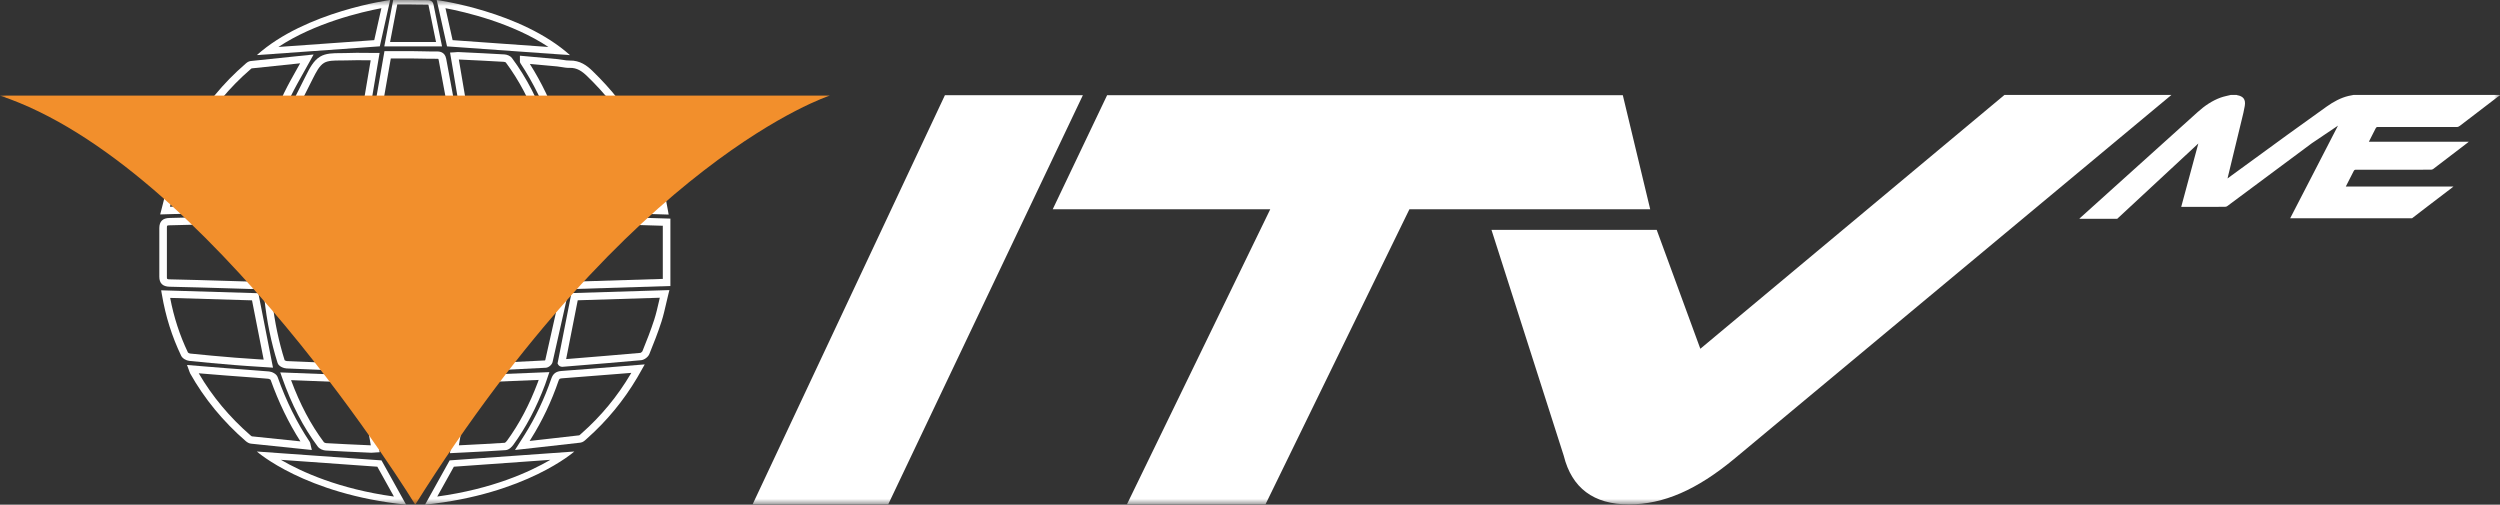
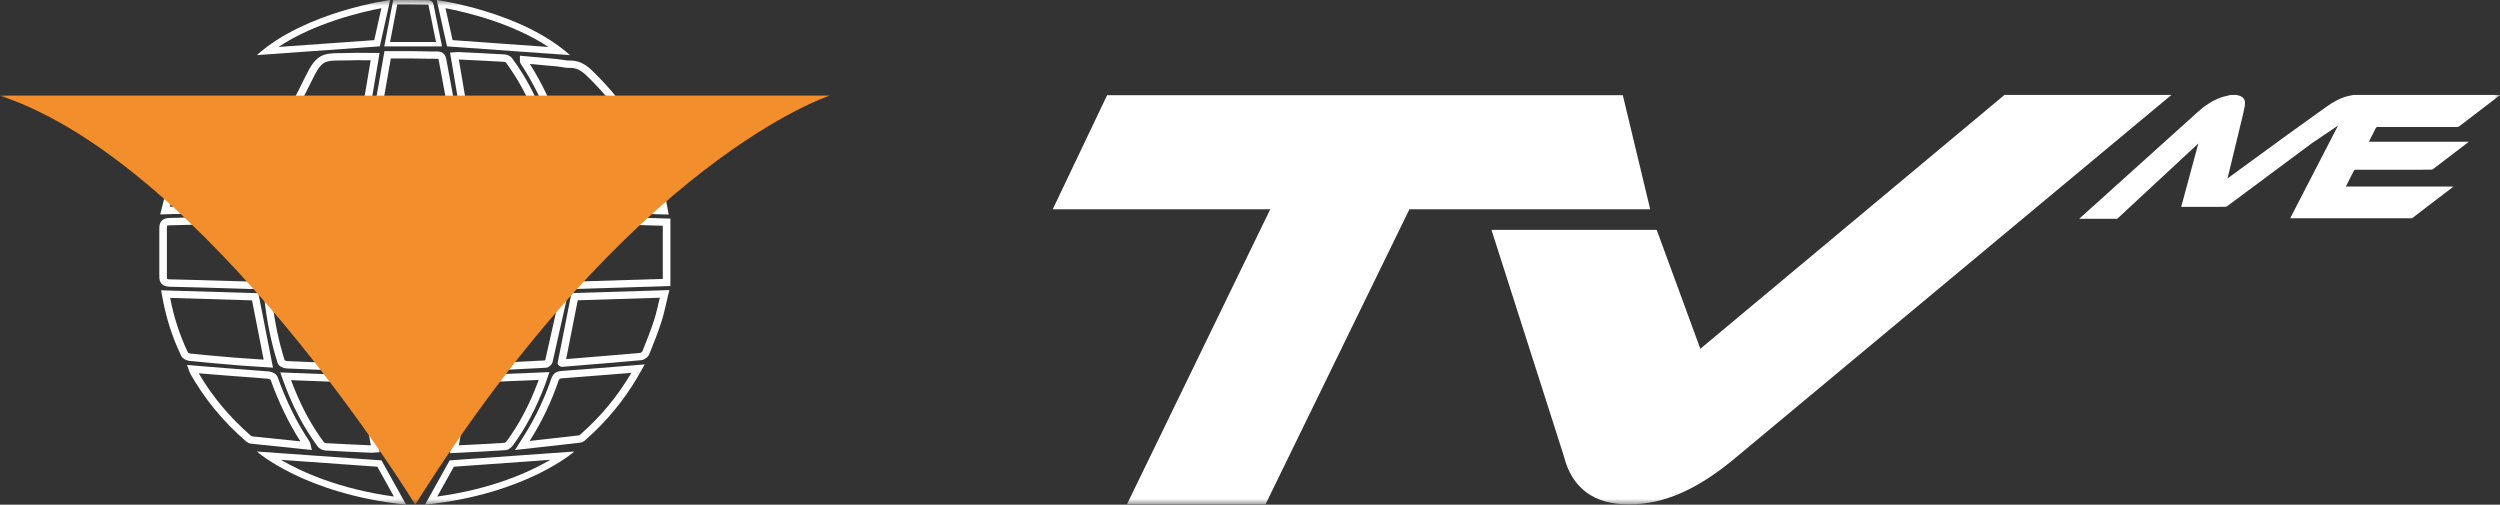
<svg xmlns="http://www.w3.org/2000/svg" width="213" height="43" viewBox="0 0 213 43" fill="none">
  <rect x="0" y="0" width="213" height="43" fill="#333333" stroke="none" />
  <g clip-path="url(#clip0_14198_2308)">
    <path d="M39.529 24.743H31.156V18.27H39.529V24.743ZM31.801 24.116H38.885V18.899H31.801V24.116Z" fill="white" />
    <path d="M30.748 24.675H22.367V18.332H30.748V24.675ZM23.015 24.046H30.103V18.956H23.015V24.046Z" fill="white" />
    <path d="M48.331 24.663H39.93V18.322H48.331V24.663ZM40.574 24.036H47.684V18.951H40.574V24.036Z" fill="white" />
    <path d="M39.563 17.861H31.133L31.584 11.342H39.108L39.563 17.861ZM31.825 17.232H38.874L38.505 11.966H32.189L31.825 17.232Z" fill="white" />
-     <path d="M39.106 31.664H31.587L31.129 25.152H39.562L39.104 31.664H39.106ZM32.193 31.037H38.506L38.876 25.782H31.823L32.193 31.037Z" fill="white" />
    <mask id="mask0_14198_2308" style="mask-type:luminance" maskUnits="userSpaceOnUse" x="0" y="0" width="213" height="43">
      <path d="M213 0H0V43H213V0Z" fill="white" />
    </mask>
    <g mask="url(#mask0_14198_2308)">
      <path d="M30.784 17.929H22.484L22.521 17.582C22.726 15.664 23.103 13.812 23.643 12.074C23.721 11.822 24.038 11.623 24.272 11.613C26.195 11.532 28.15 11.463 30.04 11.397L30.742 11.371C30.829 11.369 30.897 11.394 30.941 11.412C30.952 11.417 30.965 11.422 30.981 11.427L31.216 11.504L30.784 17.929ZM23.2 17.302H30.179L30.535 12.008L30.063 12.026C28.179 12.092 26.229 12.161 24.314 12.242C24.295 12.25 24.266 12.268 24.251 12.283C23.758 13.87 23.404 15.557 23.2 17.302Z" fill="white" />
      <path d="M30.514 31.628C30.493 31.628 30.472 31.628 30.449 31.628L29.767 31.602C28.011 31.538 26.198 31.472 24.411 31.391C24.193 31.381 23.745 31.233 23.648 30.917C23.105 29.197 22.726 27.348 22.521 25.417L22.484 25.07H30.784L31.227 31.59L30.899 31.605C30.855 31.605 30.813 31.61 30.771 31.612C30.69 31.617 30.603 31.625 30.514 31.625M24.251 30.693C24.295 30.723 24.39 30.762 24.439 30.764C26.221 30.846 28.035 30.912 29.791 30.976L30.472 31.001C30.493 31.001 30.517 31.001 30.538 31.001L30.179 25.7H23.2C23.404 27.45 23.758 29.129 24.251 30.693Z" fill="white" />
      <path d="M47.529 18.026C47.529 18.026 47.519 18.026 47.511 18.026C46.691 18.013 45.873 18 45.053 17.985C43.585 17.962 42.118 17.937 40.65 17.916C40.396 17.914 39.869 17.906 39.832 17.236C39.764 15.988 39.68 14.717 39.596 13.486C39.562 12.972 39.528 12.454 39.494 11.94C39.489 11.873 39.494 11.815 39.502 11.761C39.502 11.741 39.507 11.718 39.51 11.693L39.531 11.425L39.806 11.405C39.843 11.402 39.877 11.397 39.911 11.395C39.998 11.387 40.087 11.377 40.184 11.379L40.933 11.41C42.699 11.481 44.523 11.558 46.319 11.647C46.57 11.659 46.981 11.84 47.073 12.139C47.616 13.914 47.98 15.715 48.182 17.644L48.213 17.957L47.891 17.988C47.852 17.99 47.812 17.995 47.778 18C47.697 18.011 47.616 18.021 47.527 18.021M40.485 17.282C40.529 17.29 40.613 17.29 40.658 17.292C42.125 17.312 43.596 17.335 45.063 17.361C45.878 17.374 46.691 17.386 47.506 17.399C47.304 15.639 46.963 13.988 46.465 12.358C46.423 12.324 46.329 12.281 46.284 12.279C44.492 12.189 42.668 12.113 40.904 12.042L40.155 12.011C40.155 12.011 40.147 12.011 40.144 12.011C40.176 12.49 40.207 12.972 40.239 13.45C40.32 14.681 40.404 15.955 40.474 17.206C40.474 17.241 40.48 17.267 40.485 17.282Z" fill="white" />
      <path d="M39.453 31.684L39.479 31.33C39.498 31.088 39.513 30.854 39.532 30.627C39.568 30.125 39.605 29.649 39.634 29.173C39.705 28.064 39.77 26.928 39.833 25.8C39.844 25.588 39.872 25.089 40.514 25.081C42.21 25.063 43.932 25.035 45.599 25.01C46.303 25 47.008 24.987 47.714 24.977C47.792 24.974 47.847 24.995 47.918 25.023C47.952 25.035 48.004 25.053 48.083 25.081L48.353 25.173L48.08 26.396C47.755 27.855 47.42 29.366 47.079 30.846C47.024 31.083 46.744 31.32 46.5 31.333C44.647 31.432 42.826 31.521 40.897 31.613L39.453 31.682V31.684ZM40.486 25.71C40.48 25.749 40.478 25.802 40.475 25.833C40.412 26.964 40.347 28.103 40.276 29.211C40.247 29.69 40.211 30.169 40.174 30.671C40.166 30.785 40.156 30.902 40.148 31.022L40.866 30.986C42.781 30.895 44.59 30.808 46.427 30.709C46.437 30.701 46.448 30.691 46.456 30.683C46.794 29.213 47.126 27.713 47.449 26.263L47.596 25.606C46.932 25.616 46.27 25.626 45.606 25.637C43.94 25.662 42.215 25.69 40.52 25.708C40.507 25.708 40.496 25.708 40.486 25.708" fill="white" />
      <path d="M21.397 24.622C21.397 24.622 21.373 24.622 21.363 24.622C20.689 24.602 20.013 24.582 19.34 24.561C17.738 24.513 16.082 24.462 14.455 24.429C13.86 24.416 13.572 24.136 13.574 23.565C13.579 22.322 13.579 21.01 13.574 19.438C13.574 18.865 13.857 18.58 14.447 18.57C16.232 18.534 18.053 18.478 19.817 18.422C20.433 18.404 21.051 18.384 21.669 18.366L22.002 18.355V24.577L21.706 24.599C21.683 24.599 21.656 24.605 21.63 24.607C21.565 24.615 21.486 24.622 21.4 24.622M21.355 19.003C20.847 19.018 20.341 19.033 19.835 19.048C18.071 19.102 16.25 19.158 14.46 19.196C14.219 19.201 14.219 19.214 14.219 19.436C14.224 21.01 14.224 22.325 14.219 23.568C14.219 23.779 14.219 23.794 14.468 23.8C16.101 23.833 17.757 23.884 19.361 23.932C20.026 23.952 20.692 23.973 21.355 23.993V19.003Z" fill="white" />
      <path d="M48.695 24.63V18.371L57.118 18.626V24.368L48.695 24.63ZM49.34 19.018V23.983L56.471 23.762V19.235L49.34 19.018Z" fill="white" />
      <path d="M23.257 31.325L22.84 31.297C22.554 31.276 22.266 31.259 21.975 31.241C21.323 31.2 20.649 31.157 19.981 31.101C18.597 30.989 17.337 30.871 16.126 30.747C15.877 30.721 15.549 30.55 15.434 30.308C14.65 28.668 14.113 26.969 13.796 25.111L13.73 24.734L22.012 24.982L23.259 31.325H23.257ZM16.016 30.036C16.044 30.066 16.139 30.117 16.194 30.122C17.402 30.247 18.657 30.362 20.036 30.474C20.699 30.527 21.37 30.571 22.017 30.612C22.166 30.622 22.316 30.632 22.465 30.64L21.472 25.59L14.498 25.381C14.813 27.032 15.308 28.558 16.013 30.033" fill="white" />
      <path d="M13.648 18.267L13.753 17.865C13.827 17.582 13.895 17.304 13.963 17.032C14.117 16.408 14.262 15.817 14.453 15.228C14.699 14.461 15.014 13.705 15.315 12.976L15.409 12.749C15.499 12.535 15.763 12.286 16.038 12.263C17.894 12.092 19.786 11.934 21.618 11.779L23.269 11.639L22.014 18.02L13.651 18.27L13.648 18.267ZM16.112 12.882C16.078 12.897 16.02 12.951 16.007 12.981L15.913 13.208C15.614 13.926 15.307 14.67 15.069 15.414C14.885 15.982 14.744 16.563 14.592 17.177C14.555 17.322 14.521 17.468 14.484 17.615L21.476 17.406L22.475 12.334L21.675 12.4C19.852 12.553 17.965 12.714 16.114 12.882" fill="white" />
      <path d="M56.969 18.282L48.688 18.027L47.438 11.684L49.227 11.826C50.365 11.918 51.499 12.01 52.632 12.104C53.371 12.165 53.992 12.224 54.618 12.303C54.817 12.328 55.158 12.461 55.279 12.718C56.057 14.369 56.589 16.065 56.903 17.902L56.969 18.279V18.282ZM49.225 17.416L56.198 17.632C55.889 15.999 55.397 14.481 54.699 12.998C54.67 12.973 54.592 12.934 54.534 12.927C53.921 12.848 53.308 12.792 52.579 12.731C51.447 12.636 50.312 12.545 49.175 12.453L48.232 12.377L49.225 17.416Z" fill="white" />
      <path d="M47.897 31.252C47.771 31.252 47.619 31.188 47.554 31.058L47.504 30.964L48.686 24.972L57.033 24.715L56.933 25.115C56.87 25.364 56.815 25.609 56.76 25.849C56.637 26.389 56.519 26.898 56.356 27.408C56.053 28.353 55.68 29.285 55.327 30.159C55.222 30.421 54.897 30.663 54.622 30.689C52.709 30.862 50.764 31.02 48.882 31.173L47.926 31.252C47.926 31.252 47.907 31.252 47.897 31.252ZM49.223 25.584L48.235 30.595L48.833 30.546C50.712 30.393 52.656 30.235 54.567 30.065C54.608 30.055 54.711 29.973 54.732 29.93C55.083 29.066 55.447 28.146 55.746 27.219C55.901 26.735 56.016 26.238 56.136 25.711C56.163 25.596 56.189 25.482 56.215 25.367L49.226 25.584H49.223Z" fill="white" />
      <path d="M54.917 11.973L54.029 11.892C53.838 11.874 53.665 11.856 53.492 11.844L52.158 11.737C50.701 11.619 49.194 11.497 47.711 11.367C47.464 11.344 47.142 11.158 47.055 10.916C46.324 8.858 45.441 7.054 44.351 5.406C44.285 5.307 44.291 5.21 44.296 5.151C44.296 5.136 44.296 5.115 44.296 5.09V4.746L45.454 4.851C46.143 4.912 46.83 4.973 47.519 5.039C47.663 5.052 47.802 5.075 47.938 5.098C48.148 5.133 48.347 5.164 48.533 5.159C49.419 5.136 50.017 5.594 50.483 6.048C52.098 7.612 53.382 9.24 54.406 11.021C54.453 11.102 54.498 11.186 54.553 11.291C54.579 11.342 54.611 11.398 54.645 11.464L54.917 11.973ZM47.656 10.684C47.682 10.707 47.739 10.738 47.768 10.741C49.246 10.87 50.753 10.993 52.208 11.11L53.541 11.217C53.625 11.225 53.707 11.23 53.791 11.237C52.805 9.541 51.573 7.987 50.027 6.491C49.577 6.056 49.152 5.768 48.549 5.783C48.298 5.791 48.062 5.75 47.831 5.712C47.7 5.691 47.577 5.671 47.456 5.658C46.77 5.592 46.083 5.531 45.397 5.47L45.142 5.447C46.141 7.026 46.966 8.743 47.656 10.682" fill="white" />
      <path d="M43.879 38.335L44.429 37.467C44.532 37.304 44.615 37.174 44.699 37.041C45.619 35.579 46.382 33.971 46.971 32.26C47.121 31.829 47.375 31.638 47.855 31.605C49.456 31.49 51.026 31.363 52.687 31.228C53.229 31.184 53.777 31.139 54.33 31.095L54.93 31.047L54.519 31.776C54.438 31.918 54.364 32.051 54.286 32.183C53.135 34.129 51.696 35.874 50.009 37.367C49.988 37.385 49.969 37.403 49.948 37.423C49.823 37.541 49.665 37.686 49.448 37.714C48.19 37.864 46.937 38.002 45.608 38.147L43.882 38.338L43.879 38.335ZM53.785 31.768C53.434 31.796 53.088 31.824 52.739 31.852C51.075 31.987 49.503 32.114 47.902 32.231C47.679 32.247 47.647 32.27 47.582 32.461C46.979 34.216 46.193 35.869 45.249 37.37C45.208 37.436 45.168 37.5 45.124 37.569L45.535 37.523C46.856 37.377 48.103 37.24 49.353 37.09C49.388 37.072 49.456 37.008 49.5 36.967C49.524 36.944 49.55 36.922 49.574 36.901C51.212 35.454 52.611 33.76 53.727 31.87C53.748 31.837 53.767 31.801 53.788 31.768" fill="white" />
-       <path d="M16.59 11.845C16.548 11.845 16.508 11.839 16.472 11.837C16.453 11.837 16.43 11.832 16.406 11.829L16 11.796L16.126 11.419C16.134 11.394 16.142 11.371 16.147 11.345C16.168 11.276 16.189 11.195 16.236 11.116C17.449 8.981 19.019 7.075 20.901 5.448L20.911 5.437C21.016 5.346 21.16 5.221 21.357 5.2C22.638 5.063 23.946 4.928 25.212 4.798L26.718 4.643L26.43 5.165C26.255 5.483 26.079 5.797 25.904 6.107C25.505 6.816 25.128 7.483 24.787 8.176C24.535 8.688 24.318 9.233 24.108 9.761C23.969 10.104 23.828 10.461 23.676 10.81C23.592 11.001 23.348 11.312 23.044 11.34C21.231 11.495 19.389 11.636 17.607 11.771L16.637 11.845C16.621 11.845 16.605 11.845 16.592 11.845M21.443 5.822C21.417 5.837 21.367 5.881 21.338 5.906L21.328 5.916C19.569 7.437 18.089 9.213 16.93 11.192L17.557 11.144C19.328 11.009 21.16 10.871 22.96 10.719C22.997 10.693 23.058 10.624 23.084 10.568C23.233 10.229 23.372 9.878 23.508 9.536C23.723 8.999 23.946 8.444 24.208 7.909C24.556 7.198 24.936 6.523 25.34 5.807C25.419 5.669 25.495 5.532 25.573 5.394L25.28 5.425C24.022 5.552 22.722 5.687 21.448 5.825" fill="white" />
      <path d="M26.568 38.338L25.206 38.198C23.953 38.071 22.656 37.938 21.39 37.801C21.238 37.786 21.081 37.707 20.926 37.572C18.997 35.898 17.409 33.964 16.206 31.824C16.175 31.766 16.156 31.71 16.135 31.651C16.128 31.623 16.117 31.593 16.101 31.554L15.934 31.096L17.346 31.213C18.009 31.269 18.654 31.322 19.301 31.371C19.702 31.401 20.101 31.429 20.501 31.46C21.293 31.516 22.113 31.577 22.92 31.648C23.156 31.669 23.552 31.837 23.657 32.133C24.39 34.188 25.282 35.989 26.38 37.635C26.429 37.712 26.442 37.786 26.453 37.844C26.456 37.862 26.461 37.882 26.466 37.908L26.568 38.336V38.338ZM16.935 31.809C18.08 33.773 19.566 35.551 21.353 37.103C21.413 37.156 21.455 37.174 21.466 37.177C22.726 37.312 24.021 37.444 25.274 37.572L25.596 37.605C24.584 36.023 23.751 34.3 23.054 32.357C23.017 32.324 22.915 32.275 22.857 32.27C22.058 32.199 21.24 32.14 20.452 32.082C20.051 32.054 19.65 32.023 19.249 31.992C18.601 31.944 17.951 31.888 17.288 31.834L16.932 31.804L16.935 31.809Z" fill="white" />
      <path d="M39.127 10.976H31.598L32.756 4.357H33.029C33.264 4.357 33.492 4.357 33.712 4.357C34.203 4.357 34.666 4.357 35.13 4.357C35.395 4.357 35.66 4.365 35.924 4.37C36.344 4.38 36.776 4.388 37.201 4.383C37.374 4.383 37.898 4.373 38.016 5.007C38.27 6.401 38.527 7.766 38.797 9.213L39.127 10.973V10.976ZM32.36 10.347H38.351L38.16 9.325C37.89 7.878 37.633 6.513 37.376 5.117C37.363 5.045 37.347 5.022 37.345 5.02C37.345 5.02 37.316 5.007 37.222 5.007C37.216 5.007 37.211 5.007 37.206 5.007C36.771 5.012 36.331 5.005 35.906 4.994C35.644 4.989 35.382 4.984 35.12 4.982C34.659 4.979 34.197 4.979 33.71 4.982C33.574 4.982 33.437 4.982 33.296 4.982L32.358 10.344L32.36 10.347Z" fill="white" />
      <path d="M37.656 3.951H32.742L33.5 0H33.678C33.832 0 33.979 0 34.126 0C34.446 0 34.75 0 35.051 0C35.224 0 35.397 0.005 35.57 0.008C35.842 0.013 36.126 0.018 36.403 0.015C36.516 0.015 36.859 0.01 36.935 0.387C37.103 1.218 37.268 2.033 37.446 2.897L37.661 3.946L37.656 3.951ZM33.24 3.577H37.15L37.024 2.968C36.846 2.104 36.681 1.289 36.513 0.456C36.505 0.415 36.495 0.4 36.492 0.4C36.492 0.4 36.474 0.392 36.411 0.392C36.408 0.392 36.406 0.392 36.401 0.392C36.118 0.395 35.829 0.392 35.551 0.385C35.381 0.382 35.211 0.377 35.038 0.377C34.736 0.377 34.435 0.377 34.118 0.377C34.029 0.377 33.94 0.377 33.848 0.377L33.235 3.577H33.24Z" fill="white" />
      <path d="M34.754 38.604C34.474 38.604 34.191 38.604 33.903 38.604H32.752L31.594 32.023H39.068L39.01 32.385C38.947 32.77 38.887 33.152 38.827 33.532C38.683 34.433 38.533 35.368 38.376 36.28C38.287 36.803 38.164 37.366 37.999 38.002C37.952 38.183 37.739 38.581 37.409 38.586C36.529 38.601 35.656 38.604 34.754 38.604ZM33.297 37.977H33.903C35.079 37.977 36.19 37.98 37.309 37.962C37.336 37.929 37.364 37.878 37.37 37.852C37.53 37.231 37.65 36.683 37.737 36.178C37.894 35.269 38.041 34.339 38.185 33.437C38.227 33.178 38.269 32.915 38.31 32.653H32.356L33.295 37.977H33.297Z" fill="white" />
      <path d="M46.816 11.292L39.447 10.997L38.344 4.478L38.703 4.457C38.729 4.457 38.76 4.452 38.792 4.45C38.881 4.442 38.991 4.432 39.109 4.437L39.251 4.445C40.472 4.503 41.732 4.562 42.974 4.636C43.189 4.648 43.475 4.75 43.622 4.949C44.864 6.62 45.86 8.554 46.667 10.857L46.819 11.29L46.816 11.292ZM39.997 10.393L45.897 10.63C45.139 8.577 44.222 6.837 43.095 5.321C43.077 5.306 42.995 5.27 42.93 5.267C41.693 5.194 40.432 5.132 39.214 5.076L39.093 5.071L39.995 10.396L39.997 10.393Z" fill="white" />
      <path d="M31.641 38.571C31.62 38.571 31.597 38.571 31.573 38.571L31.246 38.556C30.103 38.505 28.919 38.452 27.755 38.385C27.54 38.373 27.236 38.263 27.076 38.051C25.839 36.396 24.843 34.47 24.031 32.162L23.879 31.729L31.243 32.016L32.346 38.531L31.99 38.551C31.958 38.551 31.927 38.556 31.893 38.559C31.817 38.566 31.733 38.574 31.641 38.574M24.799 32.391C25.561 34.447 26.479 36.182 27.6 37.68C27.624 37.705 27.721 37.754 27.794 37.756C28.953 37.825 30.134 37.876 31.274 37.927L31.591 37.942L30.69 32.62L24.796 32.388L24.799 32.391Z" fill="white" />
      <path d="M23.695 11.283L23.923 10.814C24.128 10.394 24.324 9.981 24.521 9.571C25 8.57 25.454 7.624 25.944 6.677C25.988 6.59 26.033 6.503 26.078 6.414C26.371 5.828 26.706 5.166 27.265 4.83C27.76 4.529 28.399 4.527 29.018 4.527C29.194 4.527 29.359 4.527 29.516 4.519C30.095 4.493 30.677 4.499 31.24 4.506C31.481 4.506 31.722 4.511 31.961 4.511H32.341L31.245 10.987L23.695 11.285V11.283ZM30.499 5.128C30.181 5.128 29.862 5.133 29.547 5.146C29.374 5.153 29.194 5.153 29.02 5.153C28.494 5.153 27.946 5.153 27.605 5.362C27.204 5.604 26.927 6.157 26.657 6.692C26.61 6.784 26.565 6.873 26.52 6.962C26.033 7.9 25.582 8.842 25.105 9.838C24.982 10.095 24.859 10.355 24.733 10.615L30.695 10.381L31.584 5.138C31.468 5.138 31.353 5.138 31.235 5.135C30.994 5.135 30.747 5.13 30.501 5.13" fill="white" />
      <path d="M38.332 38.609L39.448 32.003L46.807 31.705L46.658 32.138C46.632 32.215 46.608 32.288 46.584 32.357C46.535 32.508 46.487 32.645 46.438 32.78C45.699 34.739 44.818 36.41 43.741 37.891C43.623 38.054 43.379 38.329 43.078 38.352C41.951 38.428 40.806 38.487 39.697 38.543C39.375 38.558 39.055 38.576 38.733 38.591L38.332 38.611V38.609ZM39.999 32.609L39.097 37.941C39.286 37.931 39.475 37.921 39.661 37.913C40.761 37.857 41.899 37.801 43.015 37.725C43.052 37.707 43.133 37.638 43.212 37.529C44.255 36.092 45.109 34.469 45.827 32.564C45.851 32.5 45.874 32.436 45.895 32.37L39.996 32.609H39.999Z" fill="white" />
      <path d="M32.494 0.697L31.886 3.42L23.72 4.001C26.82 1.948 30.796 1.02 32.494 0.697ZM33.241 -0.001C33.241 -0.001 26.058 0.959 21.883 4.694L32.36 3.947L33.241 -0.004V-0.001Z" fill="white" />
      <path d="M37.954 0.698C39.65 1.022 43.628 1.949 46.728 4.002L38.562 3.421L37.954 0.698ZM37.207 0L38.088 3.951L48.565 4.698C44.39 0.96 37.207 0 37.207 0Z" fill="white" />
      <path d="M0 8.148H70.692C70.692 8.148 53.881 13.534 35.379 42.996C35.379 42.996 17.653 14.013 0 8.148Z" fill="#F28F2C" />
      <path d="M46.893 39.177C45.132 40.206 41.945 41.666 37.254 42.305L38.669 39.763L46.893 39.177ZM48.932 38.469L38.31 39.225L36.211 42.998C44.841 42.107 48.932 38.469 48.932 38.469Z" fill="white" />
      <path d="M23.932 39.177L32.148 39.763L33.563 42.305C28.893 41.666 25.698 40.206 23.932 39.177ZM21.883 38.469C21.883 38.469 25.974 42.104 34.603 42.998L32.504 39.225L21.883 38.469Z" fill="white" />
-       <path d="M80.508 8.109L64.121 42.972H75.676L92.262 8.109H80.508Z" fill="white" />
      <path d="M94.327 8.109L89.691 17.831H108.225L96.013 42.972H107.819L120.081 17.831H140.598L138.263 8.109H94.327Z" fill="white" />
      <path d="M170.782 8.086L144.869 29.715L141.152 19.586H127.074L133.233 38.835C133.917 41.581 135.78 42.975 138.773 42.975C141.766 42.975 144.583 41.714 147.733 39.115L185.007 8.086H170.782Z" fill="white" />
      <path d="M202.427 10.914C202.461 10.842 202.501 10.817 202.569 10.822C202.598 10.825 202.627 10.822 202.655 10.822C204.872 10.822 207.092 10.822 209.309 10.822C209.409 10.822 209.485 10.794 209.577 10.723C210.656 9.892 211.739 9.067 212.821 8.241C212.876 8.198 212.939 8.167 212.999 8.132C212.994 8.119 212.989 8.106 212.983 8.094C212.949 8.094 212.915 8.086 212.881 8.086C208.924 8.086 204.967 8.086 201.01 8.086H200.533C200.386 8.114 200.242 8.137 200.095 8.173C199.429 8.333 198.813 8.667 198.229 9.082C197.118 9.874 196.009 10.669 194.903 11.472C193.3 12.633 191.701 13.805 190.1 14.972C190 15.043 189.906 15.12 189.788 15.206C189.798 15.153 189.806 15.117 189.814 15.079C190.21 13.448 190.606 11.818 190.999 10.188C191.093 9.8 191.193 9.411 191.255 9.023C191.345 8.473 191.135 8.201 190.6 8.106C190.582 8.104 190.566 8.094 190.548 8.086H190.074C189.783 8.16 189.486 8.211 189.198 8.315C188.472 8.578 187.83 9.016 187.243 9.546C183.91 12.549 180.576 15.55 177.243 18.554C177.211 18.582 177.185 18.615 177.156 18.643H180.385C182.657 16.534 184.929 14.424 187.201 12.315C187.235 12.284 187.269 12.251 187.298 12.226C186.813 14.017 186.329 15.813 185.839 17.627H186.433C187.141 17.627 187.849 17.627 188.556 17.627C188.91 17.627 189.266 17.624 189.623 17.616C189.67 17.616 189.733 17.583 189.777 17.55C192.144 15.792 194.51 14.032 196.877 12.272C196.898 12.256 196.921 12.238 196.963 12.208L199.196 10.705C198.614 11.836 198.032 12.967 197.448 14.096C196.675 15.596 195.899 17.094 195.124 18.595H205.509C205.931 18.271 206.35 17.948 206.772 17.624C207.485 17.079 208.198 16.539 208.911 15.993C208.945 15.968 208.976 15.943 209.034 15.894H199.862C199.982 15.655 200.095 15.433 200.208 15.214C200.315 15.005 200.43 14.796 200.53 14.585C200.58 14.48 200.635 14.46 200.734 14.46C202.385 14.462 204.036 14.46 205.687 14.46C206.167 14.46 206.647 14.46 207.126 14.457C207.181 14.457 207.26 14.437 207.307 14.399C208.29 13.652 209.267 12.903 210.247 12.154C210.268 12.136 210.289 12.119 210.334 12.078H201.827C201.929 11.877 202.019 11.696 202.113 11.512C202.215 11.311 202.325 11.11 202.422 10.906" fill="white" />
    </g>
  </g>
  <defs>
    <clipPath id="clip0_14198_2308">
      <rect width="213" height="43" fill="white" />
    </clipPath>
  </defs>
</svg>